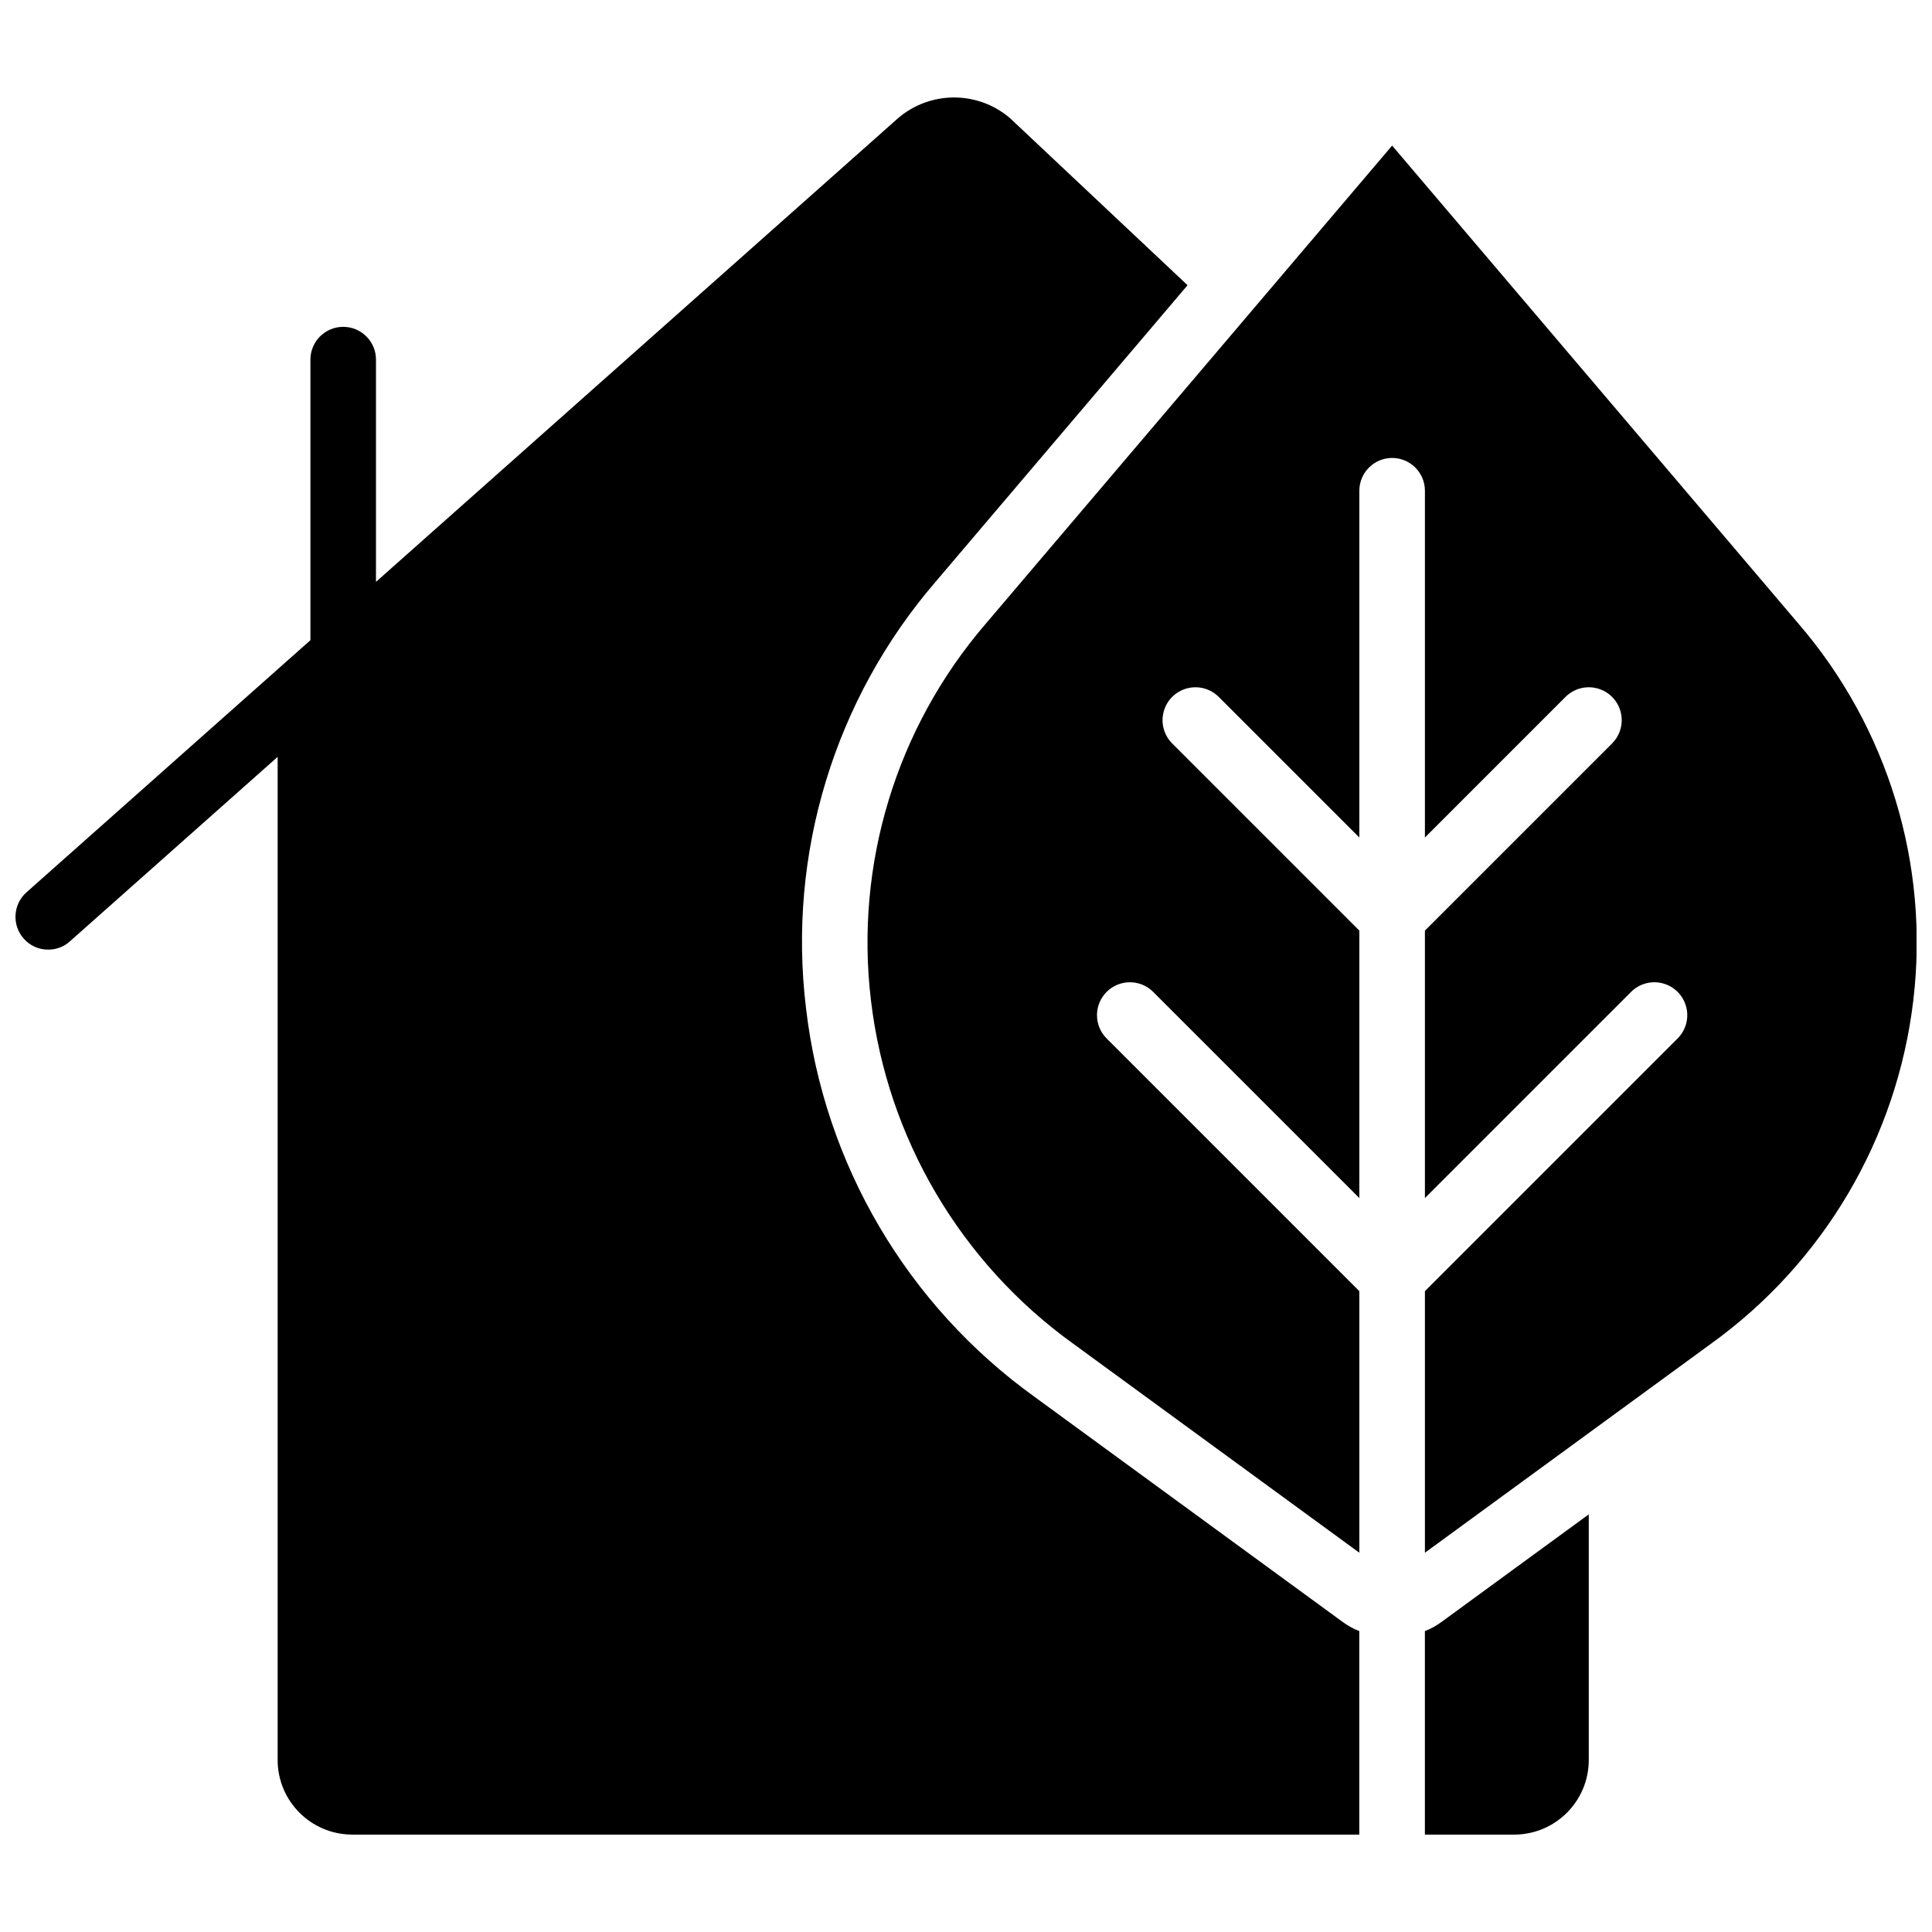
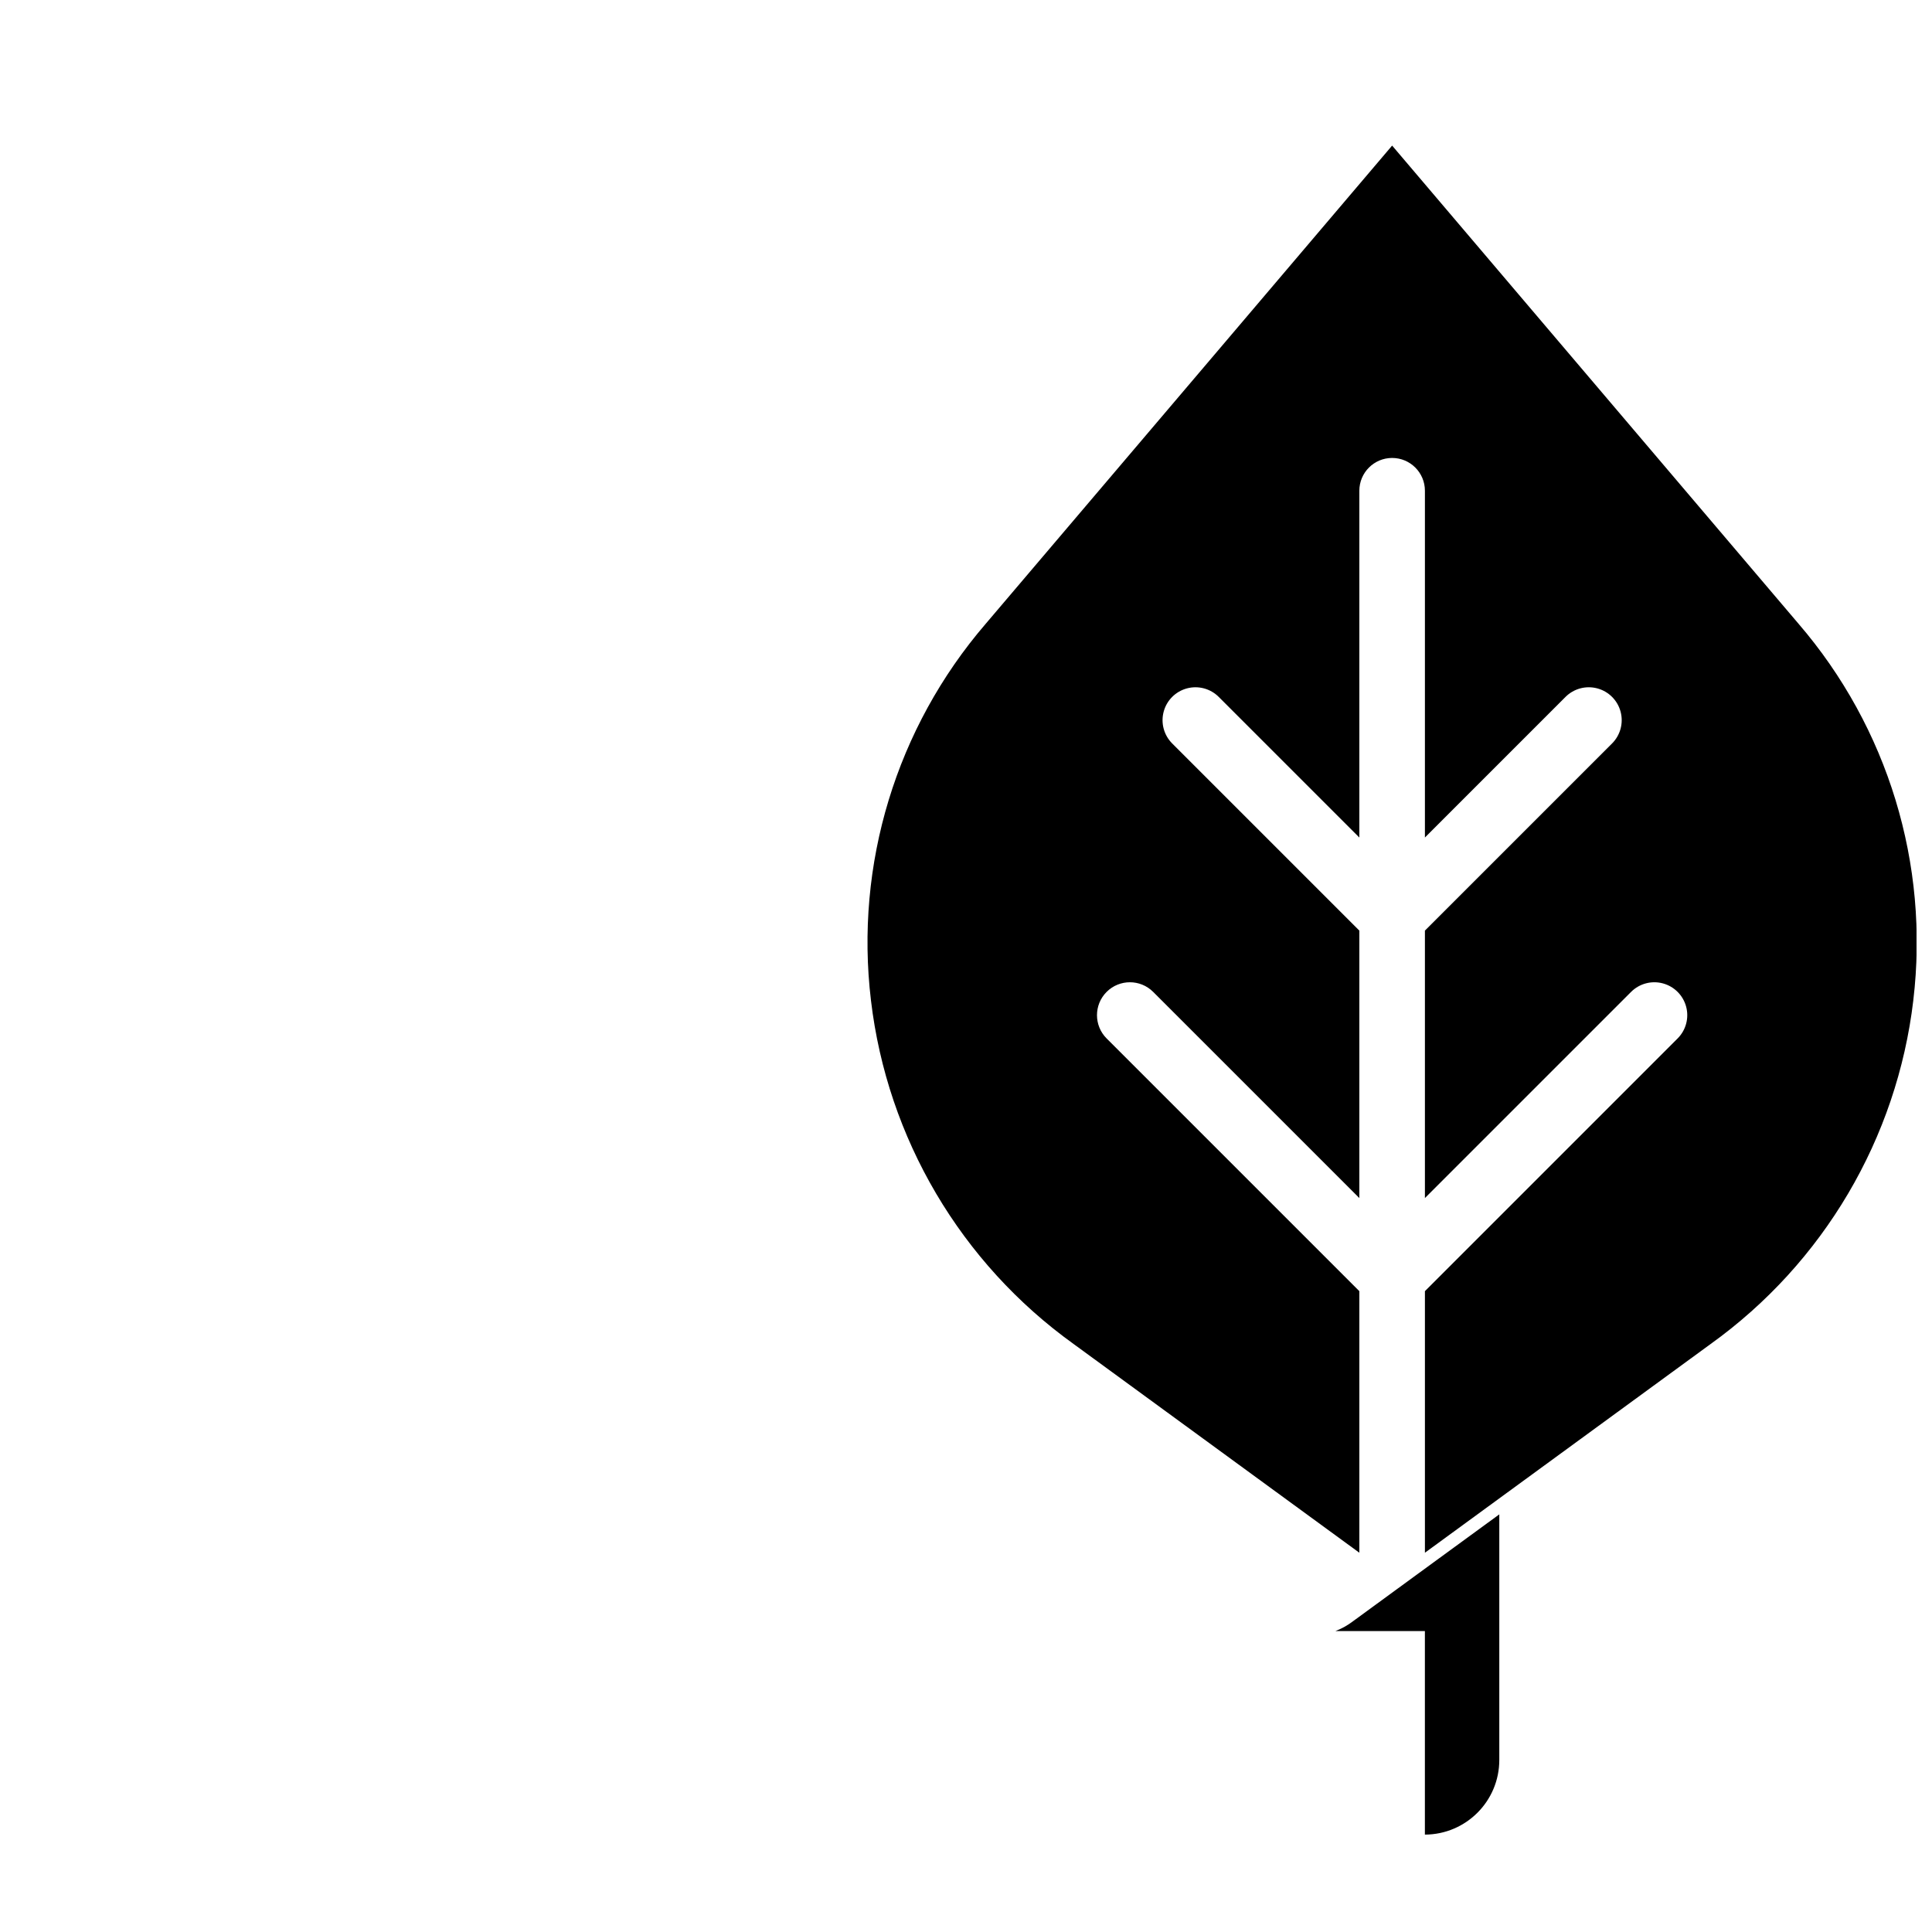
<svg xmlns="http://www.w3.org/2000/svg" width="800px" height="800px" version="1.1" viewBox="144 144 512 512">
  <defs>
    <clipPath id="b">
      <path d="m373 182h278.9v374h-278.9z" />
    </clipPath>
    <clipPath id="a">
      <path d="m148.09 169h356.91v462h-356.91z" />
    </clipPath>
  </defs>
  <g clip-path="url(#b)">
    <path d="m651.04 409.12c4.316-36.062-6.715-72.277-30.402-99.809l-107.71-126.73-47.168 55.508-60.543 71.227c-23.688 27.531-34.723 63.746-30.402 99.809 4.324 36.531 23.805 69.566 53.68 91.031l75.746 55.332v-69.316l-66.973-66.973c-3.406-3.406-3.406-8.93 0-12.336s8.93-3.406 12.336 0l54.637 54.637v-70.879l-49.598-49.598c-2.203-2.203-3.066-5.418-2.258-8.426 0.805-3.012 3.156-5.359 6.168-6.168 3.008-0.805 6.219 0.055 8.422 2.258l37.266 37.266v-91.902c0-4.797 3.891-8.688 8.688-8.688s8.688 3.891 8.688 8.688v91.902l37.262-37.266c2.203-2.203 5.414-3.062 8.426-2.258 3.012 0.809 5.359 3.156 6.168 6.168 0.805 3.008-0.055 6.223-2.258 8.426l-49.598 49.598v70.879l54.637-54.637c2.203-2.203 5.414-3.062 8.422-2.258 3.012 0.809 5.363 3.16 6.168 6.168 0.809 3.012-0.055 6.223-2.258 8.426l-66.969 66.973v69.316l75.742-55.332c29.879-21.465 49.359-54.5 53.684-91.031z" />
  </g>
  <g clip-path="url(#a)">
-     <path d="m237.3 630.19h266.93v-53.941c-1.582-0.605-3.07-1.422-4.43-2.434l-81.566-59.59c-33.801-24.281-55.809-61.68-60.629-103.02-4.969-40.859 7.519-81.922 34.398-113.1l55.504-65.32 11.207-13.203-47.082-44.301c-8.602-7.332-21.277-7.258-29.793 0.176l-138.2 122.74v-58.895c0-4.797-3.891-8.688-8.688-8.688s-8.688 3.891-8.688 8.688v74.355l-75.223 66.797c-3.594 3.168-3.941 8.648-0.781 12.25 1.629 1.895 4.016 2.977 6.516 2.953 2.113 0.02 4.16-0.758 5.731-2.172l55.074-48.906v265.8c-0.016 10.91 8.809 19.77 19.719 19.805z" />
-   </g>
-   <path d="m521.61 576.25v53.941h23.711c10.91-0.035 19.734-8.895 19.719-19.805v-65.062l-17.371 12.684-21.629 15.809c-1.359 1.012-2.852 1.828-4.43 2.434z" />
+     </g>
+   <path d="m521.61 576.25v53.941c10.91-0.035 19.734-8.895 19.719-19.805v-65.062l-17.371 12.684-21.629 15.809c-1.359 1.012-2.852 1.828-4.43 2.434z" />
</svg>